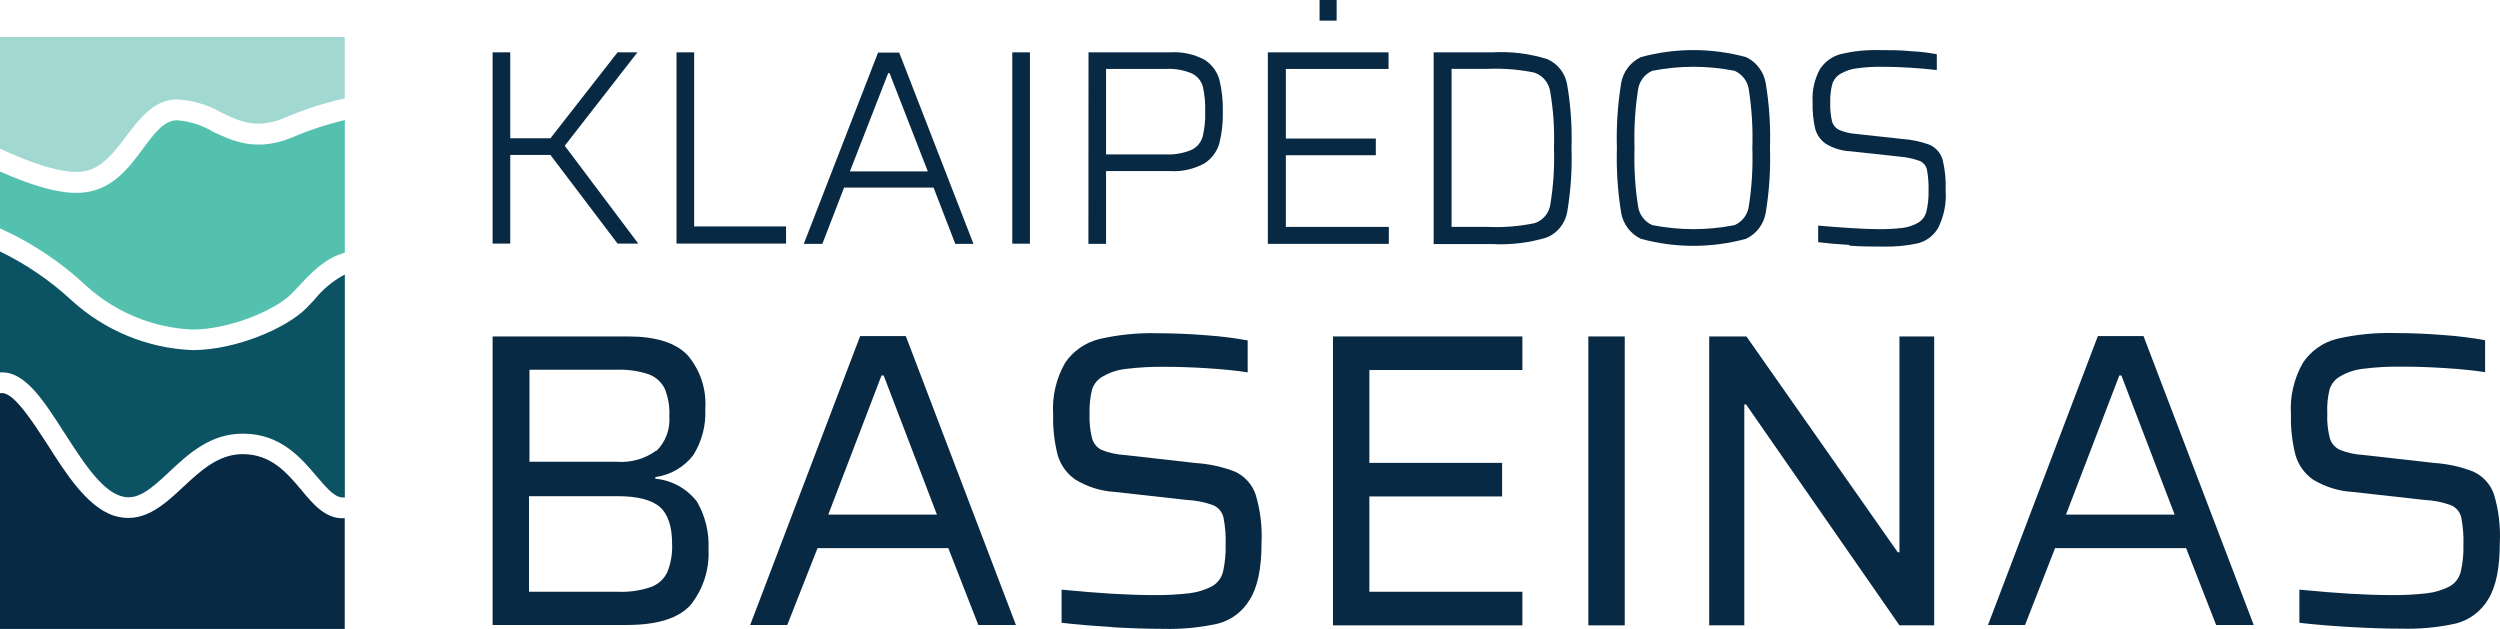
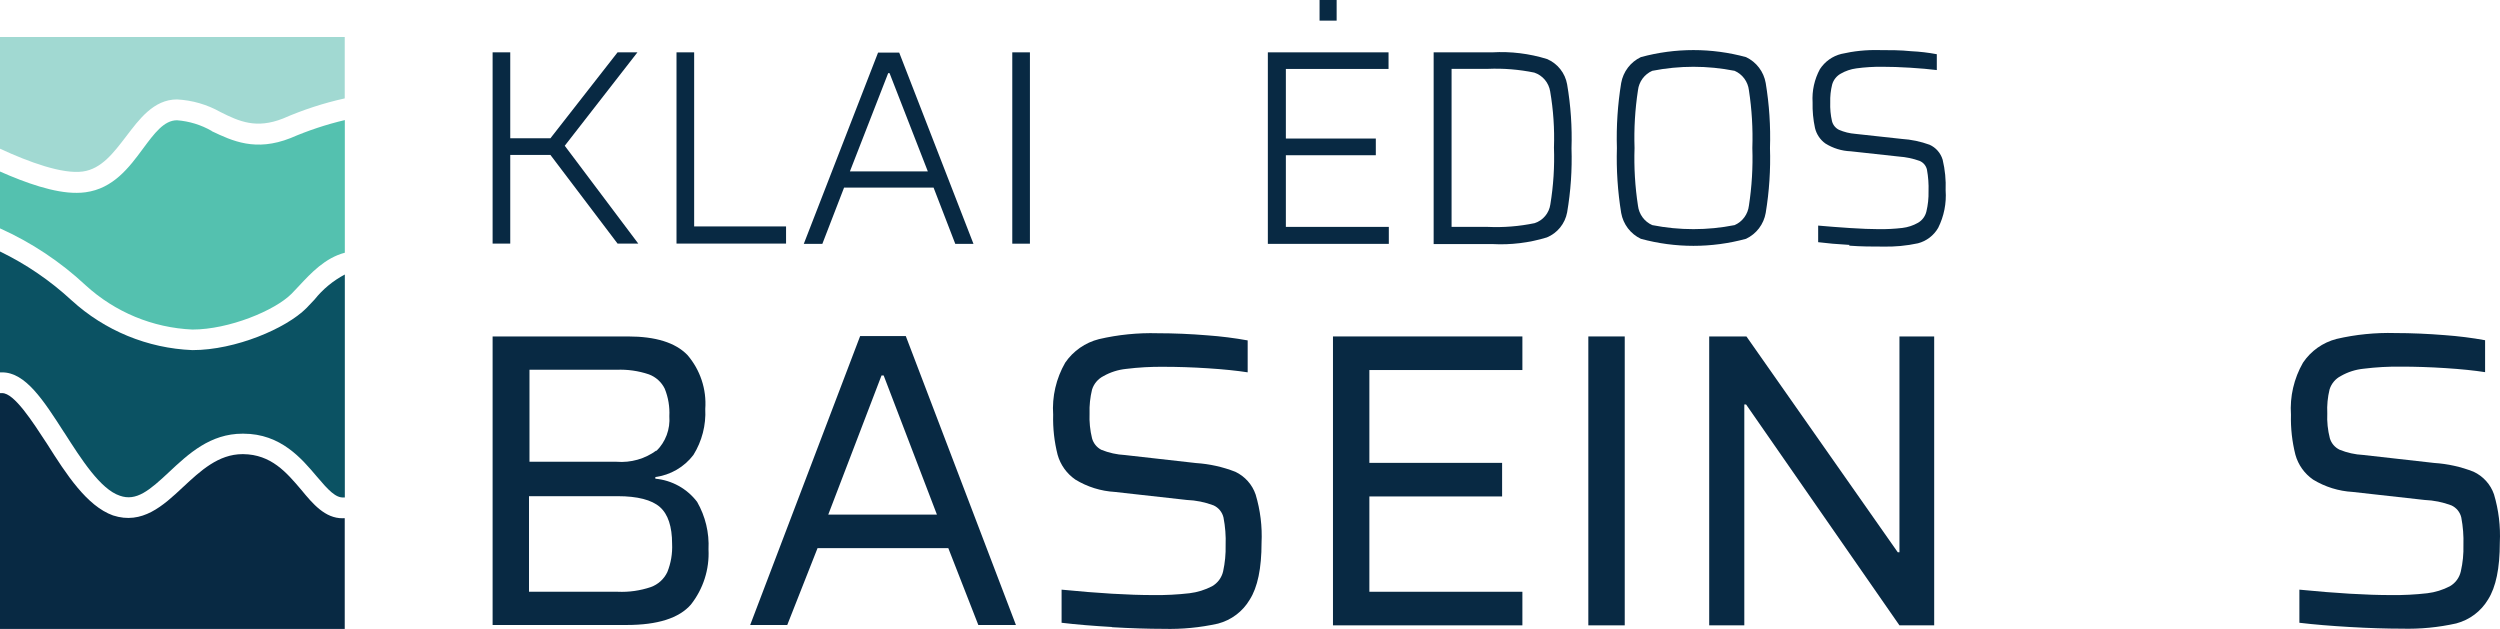
<svg xmlns="http://www.w3.org/2000/svg" width="159" height="40" viewBox="0 0 159 40" fill="none">
  <path d="M21.787 32.962C20.672 32.962 19.905 32.058 19.162 31.154C18.221 30.046 17.25 28.901 15.464 28.883H15.428C13.887 28.883 12.749 29.949 11.646 30.974C10.363 32.179 9.039 33.384 7.186 32.781C5.52 32.179 4.226 30.178 2.991 28.226C2.05 26.786 0.905 25.002 0.138 25.002H0V40H21.925V32.956H21.787" fill="#082943" />
  <path d="M13.468 8.33C12.79 7.94 12.035 7.708 11.256 7.649C10.429 7.649 9.812 8.487 9.092 9.457C8.205 10.662 7.198 11.994 5.436 12.229C5.256 12.253 5.073 12.265 4.891 12.265C3.458 12.283 1.618 11.626 0 10.909V14.524C1.999 15.422 3.837 16.643 5.442 18.14C7.31 19.851 9.715 20.849 12.239 20.959C14.553 20.959 17.478 19.754 18.545 18.682C18.706 18.519 18.868 18.344 19.036 18.164C19.791 17.356 20.678 16.404 21.931 16.073V7.637C20.749 7.917 19.594 8.3 18.479 8.782C16.255 9.662 14.774 8.963 13.468 8.342" fill="#54C1AF" />
  <path d="M4.082 27.503C5.161 29.19 6.383 31.119 7.624 31.528C8.667 31.896 9.494 31.203 10.747 30.028C11.999 28.853 13.372 27.582 15.428 27.582H15.476C17.873 27.582 19.192 29.178 20.163 30.323C20.882 31.173 21.362 31.685 21.871 31.637H21.931V17.459C21.185 17.852 20.528 18.395 20.001 19.056C19.821 19.242 19.653 19.429 19.48 19.604C18.197 20.887 14.984 22.267 12.239 22.267C9.388 22.153 6.668 21.033 4.555 19.104C3.197 17.848 1.662 16.8 0 15.995L0 23.683H0.138C1.624 23.683 2.763 25.455 4.082 27.509" fill="#0B5263" />
  <path d="M5.262 10.909C6.461 10.746 7.234 9.704 8.038 8.656C8.841 7.607 9.77 6.324 11.256 6.324C12.231 6.374 13.181 6.651 14.031 7.131C15.23 7.734 16.303 8.204 17.993 7.541C19.26 6.987 20.576 6.557 21.925 6.258V2.353H0V9.457C1.846 10.313 3.962 11.084 5.262 10.909Z" fill="#A1D9D2" />
  <path d="M41.392 37.338C41.853 37.172 42.23 36.831 42.44 36.39C42.671 35.818 42.775 35.203 42.746 34.588C42.746 33.488 42.487 32.703 41.969 32.247C41.45 31.791 40.543 31.557 39.288 31.557H33.645V37.636H39.288C40.002 37.668 40.715 37.566 41.392 37.338ZM41.739 28.689C42.032 28.402 42.258 28.055 42.401 27.672C42.544 27.288 42.602 26.879 42.57 26.472C42.602 25.872 42.502 25.273 42.275 24.716C42.068 24.297 41.708 23.972 41.268 23.809C40.607 23.586 39.91 23.487 39.212 23.517H33.675V29.368H39.212C40.118 29.441 41.02 29.185 41.751 28.648L41.739 28.689ZM31.33 21.398H39.937C41.704 21.398 42.947 21.79 43.712 22.569C44.535 23.521 44.946 24.758 44.855 26.009C44.909 27.038 44.646 28.058 44.101 28.935C43.811 29.317 43.448 29.637 43.032 29.878C42.617 30.12 42.157 30.276 41.68 30.34V30.445C42.202 30.494 42.708 30.65 43.165 30.904C43.622 31.158 44.022 31.504 44.337 31.919C44.863 32.837 45.114 33.884 45.061 34.939C45.126 36.205 44.728 37.451 43.942 38.45C43.188 39.316 41.825 39.749 39.854 39.749H31.33V21.398Z" fill="#082943" />
  <path d="M56.201 23.879H56.065L52.678 32.727H59.588L56.201 23.879ZM62.221 39.749L60.313 34.863H51.995L50.069 39.749H47.712L54.705 21.375H57.609L64.613 39.749H62.221Z" fill="#082943" />
  <path d="M70.734 39.878C69.52 39.807 68.454 39.72 67.517 39.608V37.502C69.85 37.732 71.796 37.847 73.355 37.847C74.122 37.857 74.89 37.818 75.652 37.73C76.154 37.669 76.641 37.518 77.09 37.285C77.266 37.184 77.419 37.047 77.54 36.884C77.66 36.721 77.746 36.535 77.791 36.337C77.91 35.79 77.964 35.23 77.95 34.67C77.972 34.081 77.926 33.492 77.814 32.914C77.775 32.746 77.698 32.589 77.589 32.455C77.48 32.322 77.341 32.214 77.184 32.142C76.637 31.936 76.06 31.819 75.475 31.797L70.904 31.287C70.016 31.235 69.154 30.966 68.395 30.503C67.844 30.123 67.444 29.565 67.264 28.923C67.053 28.092 66.958 27.235 66.981 26.378C66.903 25.223 67.169 24.071 67.747 23.066C68.255 22.322 69.02 21.789 69.897 21.568C71.117 21.285 72.368 21.16 73.62 21.194C74.663 21.194 75.717 21.24 76.795 21.328C77.653 21.39 78.506 21.497 79.352 21.65V23.68C78.668 23.575 77.826 23.487 76.825 23.423C75.823 23.358 74.886 23.329 74.026 23.329C73.217 23.319 72.408 23.364 71.605 23.464C71.103 23.517 70.618 23.672 70.18 23.92C70.008 24.008 69.855 24.128 69.731 24.275C69.606 24.422 69.513 24.591 69.455 24.775C69.333 25.272 69.279 25.784 69.296 26.296C69.274 26.829 69.327 27.363 69.455 27.882C69.498 28.036 69.573 28.181 69.674 28.305C69.775 28.43 69.901 28.533 70.044 28.607C70.525 28.801 71.034 28.914 71.552 28.941L76.065 29.45C76.923 29.506 77.768 29.693 78.568 30.006C78.869 30.149 79.139 30.351 79.36 30.599C79.582 30.847 79.751 31.137 79.858 31.451C80.157 32.447 80.285 33.486 80.235 34.523C80.235 36.146 79.984 37.352 79.481 38.14C79.038 38.891 78.314 39.437 77.467 39.661C76.328 39.914 75.163 40.026 73.997 39.995C73.007 39.995 71.912 39.959 70.704 39.889" fill="#082943" />
  <path d="M84.777 39.772V21.398H96.824V23.534H87.092V29.438H95.534V31.574H87.092V37.636H96.824V39.772H84.777Z" fill="#082943" />
  <path d="M103.333 21.398H101.018V39.772H103.333V21.398Z" fill="#082943" />
  <path d="M120.805 39.772L111.05 25.723H110.938V39.772H108.705V21.398H111.073L120.699 35.126H120.805V21.398H123.014V39.772H120.805Z" fill="#082943" />
-   <path d="M134.919 23.879H134.79L131.397 32.727H138.307L134.919 23.879ZM140.946 39.749L139.037 34.863H130.702L128.793 39.749H126.437L133.423 21.375H136.327L143.337 39.749H140.946Z" fill="#082943" />
  <path d="M149.452 39.878C148.244 39.807 147.172 39.72 146.241 39.608V37.502C148.574 37.732 150.518 37.847 152.073 37.847C152.843 37.857 153.612 37.818 154.377 37.73C154.879 37.669 155.366 37.518 155.814 37.285C155.989 37.184 156.142 37.047 156.261 36.884C156.381 36.72 156.465 36.534 156.509 36.337C156.634 35.791 156.689 35.23 156.674 34.67C156.693 34.081 156.648 33.493 156.538 32.914C156.5 32.746 156.423 32.589 156.314 32.455C156.204 32.322 156.066 32.214 155.908 32.142C155.361 31.936 154.784 31.82 154.2 31.797L149.629 31.287C148.738 31.236 147.874 30.967 147.113 30.503C146.564 30.123 146.166 29.564 145.988 28.923C145.778 28.092 145.682 27.235 145.705 26.378C145.627 25.223 145.894 24.071 146.471 23.066C146.971 22.32 147.73 21.782 148.604 21.556C149.823 21.273 151.075 21.148 152.327 21.182C153.363 21.182 154.424 21.229 155.502 21.316C156.357 21.378 157.209 21.485 158.052 21.638V23.669C157.375 23.563 156.533 23.476 155.525 23.411C154.518 23.347 153.593 23.318 152.727 23.318C151.92 23.307 151.113 23.352 150.312 23.452C149.81 23.504 149.324 23.659 148.886 23.909C148.714 23.996 148.562 24.116 148.437 24.263C148.313 24.41 148.219 24.58 148.162 24.763C148.039 25.262 147.99 25.777 148.015 26.29C147.99 26.824 148.046 27.358 148.179 27.876C148.226 28.033 148.305 28.179 148.411 28.304C148.518 28.429 148.65 28.53 148.798 28.602C149.276 28.796 149.784 28.909 150.3 28.935L154.818 29.444C155.675 29.5 156.518 29.687 157.316 30C157.619 30.141 157.891 30.341 158.114 30.588C158.338 30.835 158.509 31.125 158.618 31.44C158.914 32.436 159.04 33.474 158.989 34.512C158.989 36.135 158.74 37.34 158.241 38.128C157.793 38.878 157.068 39.424 156.22 39.649C155.082 39.903 153.917 40.015 152.751 39.983C151.767 39.983 150.671 39.948 149.458 39.878" fill="#082943" />
  <path d="M39.277 15.492L35.008 9.855H32.452V15.492H31.33V3.329H32.452V8.793H35.008L39.277 3.329H40.541L35.918 9.27L40.594 15.492H39.277Z" fill="#082943" />
  <path d="M43.026 15.492V3.329H44.148V14.401H49.993V15.492H43.026Z" fill="#082943" />
  <path d="M56.576 4.653H56.488L54.055 10.899H59.009L56.576 4.653ZM60.756 15.51L59.375 11.931H53.683L52.301 15.51H51.121L55.844 3.347H57.19L61.913 15.51H60.756Z" fill="#082943" />
  <path d="M65.503 3.329H64.381V15.498H65.503V3.329Z" fill="#082943" />
-   <path d="M74.094 9.819C74.675 9.853 75.257 9.753 75.794 9.527C75.962 9.443 76.111 9.326 76.231 9.181C76.35 9.036 76.439 8.867 76.491 8.686C76.614 8.17 76.668 7.641 76.65 7.111C76.669 6.574 76.619 6.036 76.503 5.512C76.453 5.332 76.366 5.165 76.248 5.021C76.13 4.877 75.984 4.76 75.818 4.677C75.279 4.448 74.695 4.348 74.111 4.385H70.345V9.819H74.094ZM69.229 3.329H74.412C75.174 3.278 75.934 3.441 76.609 3.8C77.069 4.091 77.405 4.544 77.553 5.071C77.716 5.738 77.79 6.424 77.772 7.111C77.788 7.784 77.714 8.456 77.553 9.109C77.403 9.642 77.062 10.099 76.597 10.392C75.923 10.761 75.16 10.931 74.395 10.881H70.345V15.51H69.223L69.229 3.329Z" fill="#082943" />
  <path d="M83.924 0H85.01V1.312H83.924V0ZM80.635 15.51V3.329H88.311V4.385H81.781V8.811H87.502V9.873H81.781V14.43H88.329V15.51H80.635Z" fill="#082943" />
  <path d="M94.611 14.43C95.614 14.477 96.62 14.396 97.604 14.192C97.864 14.107 98.096 13.951 98.272 13.74C98.449 13.529 98.563 13.272 98.602 12.999C98.798 11.807 98.875 10.597 98.832 9.39C98.874 8.191 98.793 6.992 98.59 5.81C98.546 5.537 98.428 5.282 98.25 5.071C98.072 4.861 97.84 4.704 97.58 4.617C96.609 4.418 95.618 4.338 94.628 4.379H92.32V14.43H94.611ZM91.18 3.329H94.906C96.081 3.261 97.258 3.404 98.383 3.752C98.715 3.89 99.007 4.111 99.232 4.394C99.457 4.676 99.608 5.012 99.67 5.369C99.899 6.712 99.992 8.075 99.948 9.437C99.992 10.8 99.899 12.163 99.67 13.506C99.604 13.859 99.452 14.189 99.227 14.467C99.002 14.746 98.712 14.963 98.383 15.099C97.257 15.444 96.081 15.587 94.906 15.522H91.18V3.329Z" fill="#082943" />
  <path d="M110.321 14.317C110.567 14.21 110.78 14.039 110.939 13.822C111.099 13.605 111.199 13.35 111.231 13.082C111.417 11.869 111.49 10.641 111.449 9.413C111.49 8.184 111.417 6.954 111.231 5.739C111.2 5.47 111.099 5.215 110.94 4.998C110.78 4.782 110.567 4.611 110.321 4.504C108.592 4.162 106.814 4.162 105.084 4.504C104.839 4.611 104.626 4.782 104.466 4.998C104.307 5.215 104.206 5.47 104.175 5.739C103.989 6.954 103.916 8.184 103.957 9.413C103.916 10.641 103.989 11.869 104.175 13.082C104.207 13.35 104.307 13.605 104.467 13.822C104.626 14.039 104.839 14.21 105.084 14.317C106.814 14.659 108.592 14.659 110.321 14.317ZM104.358 15.188C104.035 15.035 103.752 14.805 103.534 14.519C103.317 14.232 103.17 13.897 103.107 13.542C102.885 12.178 102.794 10.795 102.835 9.413C102.793 8.03 102.884 6.645 103.107 5.279C103.17 4.924 103.317 4.589 103.534 4.302C103.752 4.016 104.035 3.786 104.358 3.633C106.549 3.036 108.857 3.036 111.048 3.633C111.372 3.786 111.655 4.015 111.873 4.302C112.091 4.588 112.237 4.924 112.299 5.279C112.525 6.645 112.616 8.03 112.571 9.413C112.615 10.795 112.524 12.178 112.299 13.542C112.237 13.897 112.091 14.233 111.873 14.52C111.655 14.806 111.372 15.035 111.048 15.188C108.857 15.785 106.549 15.785 104.358 15.188Z" fill="#082943" />
  <path d="M117.631 15.576C116.857 15.534 116.196 15.474 115.635 15.403V14.347C116.226 14.401 116.91 14.454 117.648 14.502C118.386 14.55 118.989 14.574 119.467 14.574C119.978 14.582 120.489 14.556 120.996 14.496C121.345 14.454 121.682 14.342 121.988 14.168C122.12 14.091 122.235 13.988 122.326 13.865C122.417 13.742 122.483 13.601 122.519 13.452C122.62 13.032 122.665 12.601 122.655 12.169C122.671 11.708 122.637 11.246 122.555 10.791C122.527 10.666 122.469 10.55 122.387 10.452C122.305 10.355 122.2 10.279 122.082 10.231C121.656 10.079 121.211 9.987 120.76 9.956L117.702 9.622C117.133 9.6 116.58 9.43 116.096 9.127C115.765 8.891 115.53 8.541 115.434 8.143C115.318 7.606 115.267 7.057 115.281 6.508C115.236 5.774 115.398 5.042 115.747 4.397C116.064 3.913 116.548 3.568 117.105 3.43C117.897 3.247 118.708 3.164 119.52 3.186C120.193 3.186 120.878 3.186 121.557 3.257C122.102 3.283 122.644 3.347 123.181 3.448V4.456C122.708 4.397 122.153 4.349 121.498 4.307C120.843 4.265 120.24 4.247 119.727 4.247C119.17 4.24 118.614 4.274 118.062 4.349C117.711 4.396 117.372 4.511 117.064 4.689C116.804 4.836 116.611 5.08 116.527 5.369C116.433 5.743 116.391 6.129 116.403 6.514C116.389 6.915 116.426 7.316 116.515 7.707C116.545 7.826 116.601 7.936 116.677 8.03C116.754 8.125 116.849 8.202 116.958 8.256C117.288 8.399 117.639 8.486 117.997 8.513L120.949 8.835C121.554 8.873 122.15 8.998 122.72 9.205C122.919 9.294 123.096 9.425 123.24 9.59C123.384 9.755 123.49 9.949 123.553 10.159C123.705 10.795 123.769 11.45 123.742 12.104C123.802 12.928 123.638 13.753 123.269 14.49C123.13 14.732 122.944 14.944 122.723 15.112C122.502 15.281 122.25 15.404 121.982 15.474C121.249 15.632 120.5 15.702 119.75 15.683C119.089 15.683 118.369 15.683 117.601 15.623" fill="#082943" />
</svg>